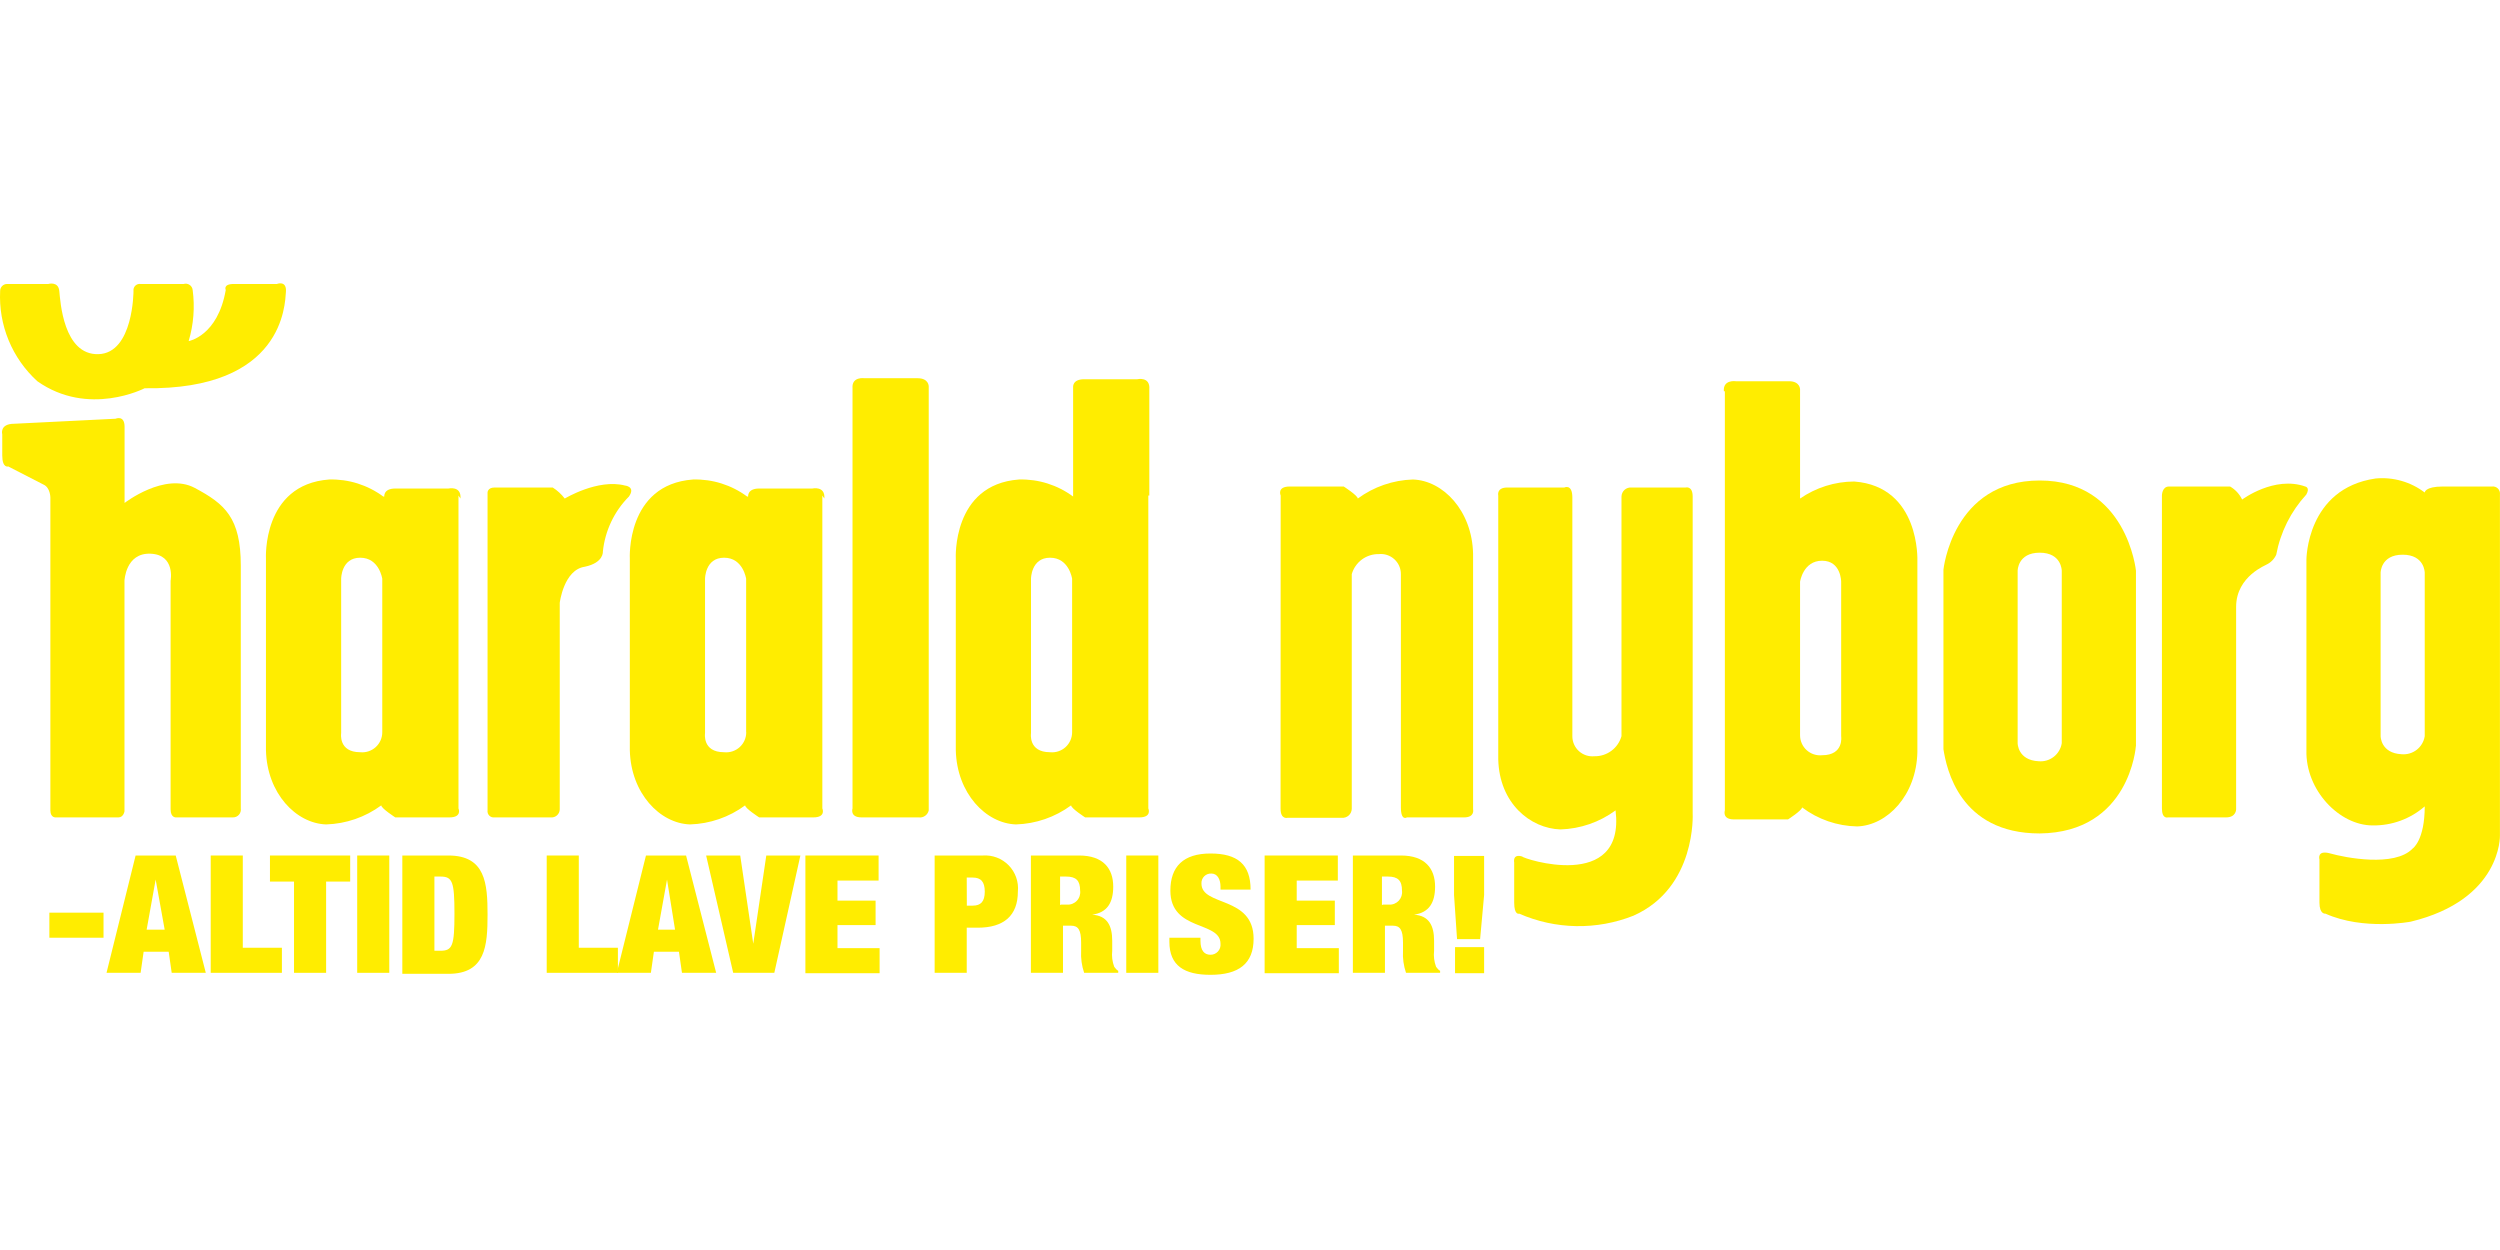
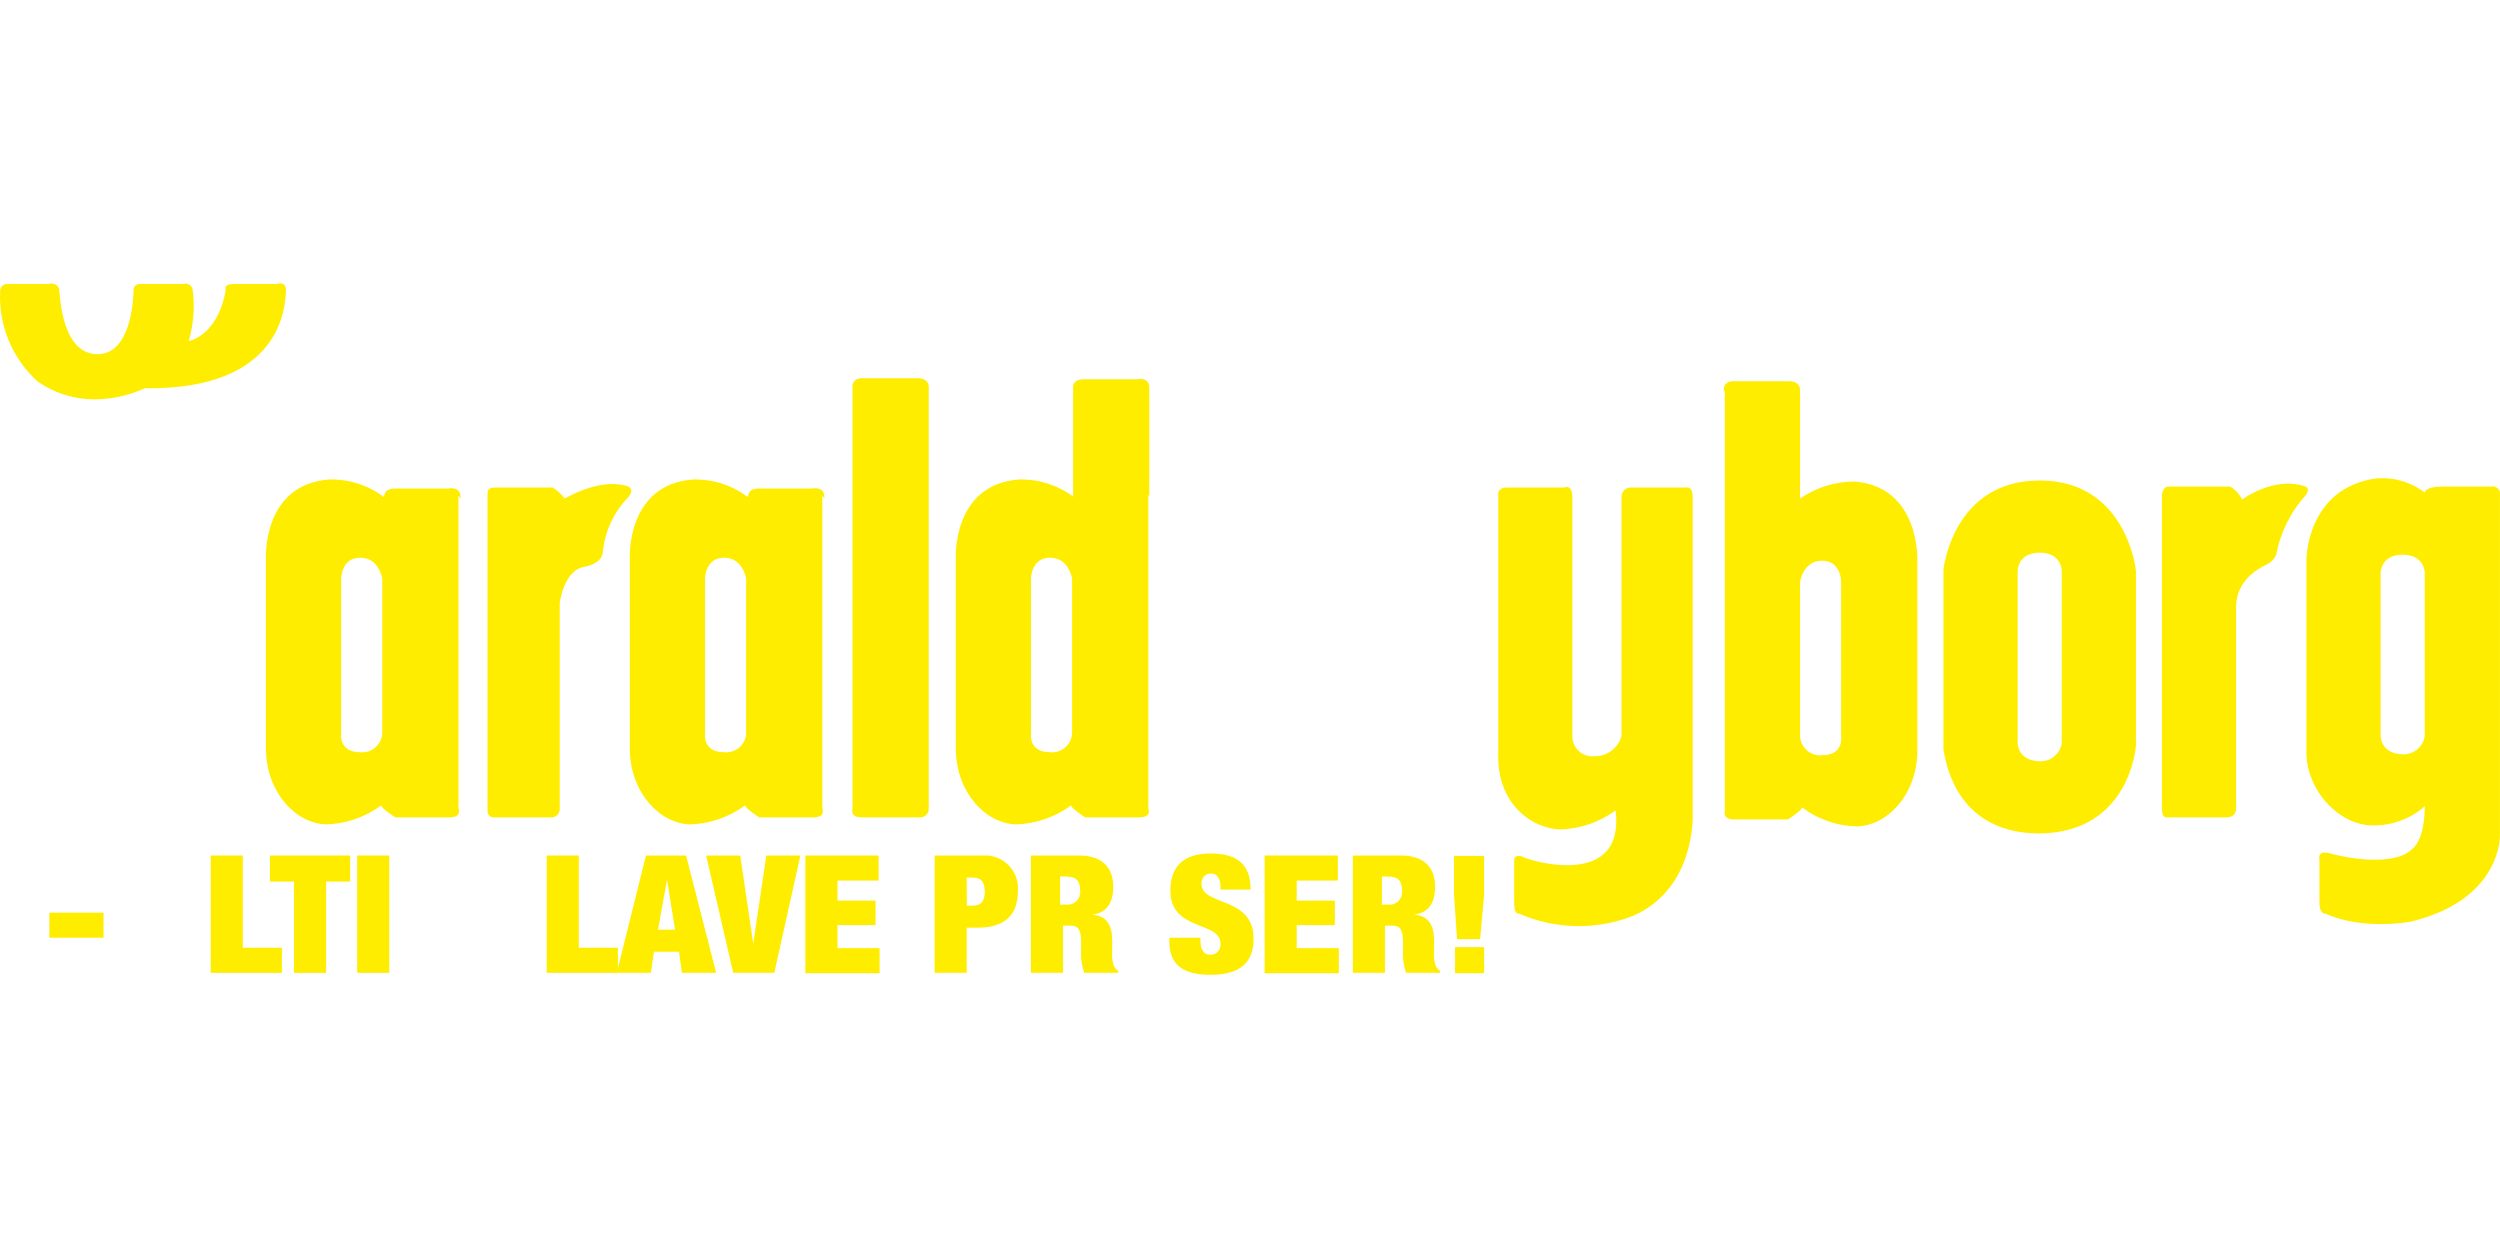
<svg xmlns="http://www.w3.org/2000/svg" width="300" height="150" viewBox="0 0 300 150" fill="none">
-   <path d="M153.68 59.465C153.68 59.465 153.199 58.382 154.763 58.382H161.249C161.249 58.382 162.933 59.465 162.933 59.826C164.856 58.41 167.164 57.612 169.551 57.54C173.161 57.66 176.65 61.27 176.77 66.444V97.126C176.77 97.126 177.011 98.088 175.687 98.088H168.829C168.829 98.088 168.107 98.57 168.107 96.885V68.898C168.109 68.561 168.04 68.227 167.904 67.918C167.768 67.609 167.569 67.332 167.319 67.106C167.07 66.879 166.775 66.707 166.455 66.601C166.135 66.495 165.796 66.458 165.46 66.492C164.729 66.477 164.013 66.706 163.425 67.141C162.838 67.577 162.411 68.195 162.211 68.898V97.054C162.209 97.205 162.175 97.355 162.112 97.493C162.049 97.631 161.958 97.755 161.845 97.857C161.732 97.958 161.6 98.035 161.456 98.084C161.312 98.132 161.159 98.15 161.008 98.136H154.511C154.511 98.136 153.668 98.377 153.668 97.054L153.68 59.465Z" fill="#FFED00" />
  <path d="M193.868 97.246C191.945 98.663 189.637 99.46 187.25 99.532C183.641 99.412 179.911 96.404 179.79 91.11V59.465C179.79 59.465 179.55 58.502 180.873 58.502H187.72C187.72 58.502 188.682 58.021 188.682 59.706V88.342C188.68 88.68 188.75 89.013 188.885 89.322C189.021 89.631 189.22 89.908 189.47 90.135C189.719 90.362 190.014 90.534 190.334 90.639C190.655 90.745 190.994 90.782 191.329 90.749C192.061 90.763 192.776 90.535 193.364 90.099C193.952 89.664 194.379 89.046 194.578 88.342V59.585C194.581 59.434 194.615 59.284 194.678 59.146C194.741 59.008 194.831 58.884 194.944 58.782C195.057 58.681 195.19 58.603 195.334 58.555C195.478 58.507 195.63 58.489 195.781 58.502H202.278C202.278 58.502 203.121 58.262 203.121 59.585V97.607C203.121 97.607 203.602 106.511 196.022 109.88C193.833 110.749 191.494 111.176 189.139 111.134C186.785 111.093 184.462 110.585 182.305 109.639C182.305 109.639 181.703 109.88 181.703 108.316V103.503C181.703 103.503 181.463 102.42 182.666 102.781C182.678 103.022 195.071 107.112 193.868 97.246Z" fill="#FFED00" />
  <path d="M206.863 46.952C206.742 45.508 208.307 45.748 208.307 45.748H214.684C216.007 45.748 216.007 46.711 216.007 46.711V59.826C217.917 58.504 220.182 57.791 222.505 57.781C230.446 58.382 230.085 67.286 230.085 67.286V90.267C229.965 95.441 226.475 99.051 222.866 99.171C220.473 99.128 218.157 98.328 216.248 96.885C216.248 97.246 214.563 98.329 214.563 98.329H208.066C206.622 98.329 206.983 97.246 206.983 97.246V46.952H206.863ZM218.654 90.628C221.301 90.628 220.94 88.342 220.94 88.342V69.813C220.94 69.813 220.94 67.286 218.654 67.286C216.368 67.286 216.007 69.813 216.007 69.813V88.222C216.006 88.559 216.075 88.893 216.211 89.202C216.346 89.511 216.545 89.788 216.795 90.015C217.045 90.242 217.339 90.413 217.659 90.519C217.98 90.625 218.319 90.662 218.654 90.628Z" fill="#FFED00" />
  <path d="M242.117 89.184V68.489C242.117 68.489 242.117 66.323 244.764 66.323C247.411 66.323 247.411 68.489 247.411 68.489V89.184C247.31 89.829 246.968 90.411 246.455 90.813C245.941 91.215 245.294 91.407 244.644 91.35C242.117 91.23 242.117 89.184 242.117 89.184ZM256.315 89.546V68.489C256.315 68.489 255.232 57.66 244.764 57.66C234.296 57.66 233.213 68.369 233.213 68.369V89.906C233.574 92.193 235.139 100.014 244.764 100.014C255.593 99.893 256.303 89.546 256.303 89.546H256.315Z" fill="#FFED00" />
  <path d="M268.335 72.821V97.126C268.335 97.126 268.335 98.088 267.132 98.088H260.153C260.153 98.088 259.431 98.329 259.431 97.005V59.465C259.431 59.465 259.431 58.382 260.274 58.382H267.613C268.241 58.746 268.744 59.292 269.057 59.946C269.057 59.946 272.907 57.059 276.637 58.382C276.637 58.382 277.239 58.502 276.758 59.345C274.902 61.365 273.651 63.867 273.148 66.564C272.907 67.098 272.479 67.526 271.945 67.767C272.077 67.767 268.335 69.091 268.335 72.821Z" fill="#FFED00" />
  <path d="M285.674 88.342V68.73C285.674 68.73 285.674 66.564 288.321 66.564C290.968 66.564 290.968 68.73 290.968 68.73V88.342C290.867 88.987 290.525 89.569 290.011 89.971C289.497 90.373 288.85 90.565 288.2 90.508C285.674 90.388 285.674 88.342 285.674 88.342ZM284.711 99.051C287.007 99.088 289.236 98.273 290.968 96.765C290.968 100.856 289.524 101.818 289.524 101.818C287.358 104.104 281.342 102.901 279.657 102.42C277.973 101.939 278.334 103.142 278.334 103.142V108.316C278.334 109.76 279.056 109.639 279.056 109.639C283.628 111.685 289.283 110.602 289.283 110.602C300.232 107.955 299.992 100.254 299.992 100.254V59.345C300.01 59.214 299.997 59.081 299.955 58.956C299.913 58.831 299.843 58.718 299.75 58.624C299.656 58.531 299.543 58.461 299.418 58.419C299.293 58.377 299.16 58.364 299.029 58.382H293.133C290.968 58.382 290.968 59.104 290.968 59.104C289.284 57.822 287.179 57.22 285.072 57.419C276.77 58.623 276.77 67.166 276.77 67.166V90.027C276.649 94.84 280.74 99.051 284.711 99.051Z" fill="#FFED00" />
  <path d="M137.798 59.465V97.005C137.798 97.005 138.279 98.088 136.715 98.088H130.218C130.218 98.088 128.533 97.005 128.533 96.644C126.611 98.061 124.302 98.858 121.915 98.931C118.306 98.81 114.816 95.201 114.696 90.027V67.045C114.696 67.045 114.215 58.141 122.276 57.54C124.61 57.475 126.898 58.196 128.774 59.585V46.47C128.774 46.47 128.654 45.508 130.097 45.508H136.474C136.474 45.508 138.039 45.147 137.918 46.711V59.465H137.798ZM128.654 87.861V69.452C128.654 69.452 128.293 66.925 126.006 66.925C123.72 66.925 123.72 69.452 123.72 69.452V87.981C123.72 87.981 123.359 90.267 126.006 90.267C126.342 90.301 126.681 90.264 127.001 90.158C127.322 90.052 127.616 89.881 127.866 89.654C128.115 89.427 128.315 89.15 128.45 88.841C128.586 88.532 128.655 88.198 128.654 87.861Z" fill="#FFED00" />
  <path d="M103.386 98.088C101.942 98.088 102.303 97.005 102.303 97.005V46.59C102.182 45.147 103.747 45.387 103.747 45.387H110.124C111.447 45.387 111.447 46.35 111.447 46.35V97.246C111.389 97.512 111.233 97.746 111.01 97.902C110.787 98.058 110.514 98.125 110.244 98.088H103.386Z" fill="#FFED00" />
  <path d="M98.681 59.465V97.005C98.681 97.005 99.163 98.088 97.598 98.088H91.101C91.101 98.088 89.416 97.005 89.416 96.644C87.494 98.061 85.186 98.858 82.799 98.931C79.189 98.81 75.7 95.201 75.579 90.027V67.045C75.579 67.045 75.098 58.142 83.16 57.54C85.493 57.475 87.781 58.196 89.657 59.585H89.777C89.777 59.585 89.657 58.623 91.101 58.623H97.478C97.478 58.623 99.042 58.262 98.922 59.826L98.681 59.465ZM89.537 87.861V69.452C89.537 69.452 89.176 66.925 86.89 66.925C84.604 66.925 84.604 69.452 84.604 69.452V87.981C84.604 87.981 84.243 90.267 86.89 90.267C87.226 90.303 87.567 90.267 87.888 90.162C88.21 90.057 88.506 89.886 88.757 89.659C89.008 89.431 89.208 89.154 89.345 88.844C89.481 88.534 89.551 88.2 89.549 87.861H89.537Z" fill="#FFED00" />
  <path d="M55.017 59.465V97.005C55.017 97.005 55.498 98.088 53.934 98.088H47.436C47.436 98.088 45.752 97.005 45.752 96.644C43.829 98.061 41.521 98.858 39.134 98.931C35.524 98.81 32.035 95.201 31.915 90.027V67.045C31.915 67.045 31.433 58.142 39.495 57.54C41.829 57.475 44.116 58.196 45.992 59.585H46.113C46.113 59.585 45.992 58.623 47.436 58.623H53.813C53.813 58.623 55.377 58.262 55.257 59.826L55.017 59.465ZM45.872 87.861V69.452C45.872 69.452 45.511 66.925 43.225 66.925C40.939 66.925 40.939 69.452 40.939 69.452V87.981C40.939 87.981 40.578 90.267 43.225 90.267C43.561 90.301 43.9 90.264 44.22 90.158C44.54 90.052 44.835 89.881 45.084 89.654C45.334 89.427 45.533 89.15 45.669 88.841C45.804 88.532 45.874 88.198 45.872 87.861Z" fill="#FFED00" />
  <path d="M67.169 72.339V97.126C67.166 97.262 67.135 97.396 67.079 97.519C67.022 97.643 66.94 97.753 66.838 97.844C66.736 97.934 66.617 98.003 66.488 98.045C66.358 98.087 66.222 98.102 66.086 98.088H59.348C59.234 98.104 59.117 98.094 59.008 98.057C58.898 98.02 58.799 97.959 58.717 97.877C58.635 97.795 58.574 97.696 58.537 97.586C58.501 97.477 58.49 97.36 58.506 97.246V59.104C58.506 59.104 58.506 58.502 59.348 58.502H66.327C66.882 58.855 67.371 59.303 67.77 59.826C67.77 59.826 71.741 57.419 74.99 58.262C74.99 58.262 76.313 58.382 75.471 59.585C73.701 61.367 72.597 63.704 72.343 66.203C72.343 66.203 72.463 67.526 70.177 68.008C67.65 68.369 67.169 72.339 67.169 72.339Z" fill="#FFED00" />
-   <path d="M28.895 67.888V97.005C28.916 97.142 28.907 97.282 28.868 97.415C28.829 97.548 28.761 97.671 28.669 97.774C28.577 97.877 28.463 97.959 28.336 98.014C28.208 98.068 28.07 98.094 27.932 98.088H21.194C21.194 98.088 20.472 98.209 20.472 97.126V69.692C20.472 69.692 21.074 66.564 18.066 66.444C15.057 66.323 14.937 69.692 14.937 69.692V97.366C14.937 97.366 14.817 98.088 14.215 98.088H6.767C6.767 98.088 6.045 98.209 6.045 97.246V59.706C6.045 59.706 6.045 58.502 5.203 58.141L0.992 55.976C0.992 55.976 0.27 56.216 0.27 54.652V52.125C0.27 52.125 -0.091 50.85 1.714 50.85L13.866 50.248C13.866 50.248 14.949 49.767 14.949 51.211V60.355C14.949 60.355 19.762 56.625 23.372 58.55C26.981 60.476 28.895 62.112 28.895 67.888Z" fill="#FFED00" />
  <path d="M17.356 46.59C17.356 46.59 10.618 50.08 4.481 45.748C2.984 44.385 1.807 42.706 1.035 40.834C0.263 38.962 -0.084 36.942 0.017 34.919C0.016 34.808 0.036 34.698 0.078 34.595C0.12 34.492 0.182 34.399 0.26 34.32C0.339 34.242 0.432 34.18 0.535 34.138C0.638 34.096 0.748 34.075 0.859 34.077H5.793C5.793 34.077 6.996 33.716 7.116 34.919C7.237 36.123 7.598 42.62 11.809 42.499C16.02 42.379 16.02 34.919 16.02 34.919C16.004 34.805 16.015 34.688 16.052 34.579C16.088 34.469 16.15 34.37 16.231 34.288C16.313 34.207 16.413 34.145 16.522 34.108C16.631 34.072 16.748 34.061 16.862 34.077H22.036C22.155 34.041 22.281 34.032 22.404 34.05C22.527 34.068 22.645 34.113 22.748 34.182C22.852 34.251 22.939 34.342 23.003 34.449C23.067 34.556 23.107 34.675 23.119 34.799C23.395 36.855 23.231 38.947 22.638 40.935C22.638 40.935 26.127 40.334 27.09 34.799C27.09 34.799 26.729 34.077 28.052 34.077H33.226C33.226 34.077 34.429 33.596 34.309 35.04C34.189 36.483 34.08 46.831 17.356 46.59Z" fill="#FFED00" />
  <path d="M5.925 109.519H12.423V112.527H5.925V109.519Z" fill="#FFED00" />
-   <path d="M16.273 102.661H21.086L24.695 116.738H20.604L20.243 114.211H17.235L16.874 116.738H12.783L16.273 102.661ZM18.679 105.548L17.596 111.564H19.762L18.679 105.548Z" fill="#FFED00" />
  <path d="M25.285 102.661H29.135V113.73H33.828V116.738H25.285V102.661Z" fill="#FFED00" />
  <path d="M35.283 105.789H32.396V102.661H42.022V105.789H39.134V116.738H35.283V105.789Z" fill="#FFED00" />
  <path d="M42.864 102.661H46.714V116.738H42.864V102.661Z" fill="#FFED00" />
-   <path d="M48.279 102.661H53.813C58.265 102.661 58.506 106.03 58.506 109.76C58.506 113.49 58.265 116.859 53.813 116.859H48.279V102.661ZM52.129 114.091H52.851C54.295 114.091 54.535 113.49 54.535 109.639C54.535 105.789 54.295 105.187 52.851 105.187H52.129V114.091Z" fill="#FFED00" />
  <path d="M65.605 102.661H69.455V113.73H74.148V116.738H65.605V102.661Z" fill="#FFED00" />
  <path d="M77.516 102.661H82.329L85.939 116.738H81.836L81.475 114.211H78.467L78.106 116.738H74.015L77.516 102.661ZM80.043 105.548L78.96 111.564H81.006L80.043 105.548Z" fill="#FFED00" />
  <path d="M84.736 102.661H88.827L90.391 113.249L91.955 102.661H96.046L92.918 116.738H87.984L84.736 102.661Z" fill="#FFED00" />
  <path d="M96.648 102.661H105.431V105.669H100.498V108.075H105.07V111.011H100.498V113.778H105.552V116.786H96.648V102.661Z" fill="#FFED00" />
  <path d="M112.169 102.661H117.933C118.507 102.619 119.083 102.704 119.621 102.908C120.159 103.113 120.646 103.433 121.047 103.846C121.448 104.259 121.754 104.754 121.944 105.298C122.133 105.841 122.202 106.419 122.144 106.992C122.144 109.88 120.459 111.324 117.331 111.324H116.008V116.738H112.157V102.661H112.169ZM116.02 108.677H116.729C117.692 108.677 118.173 108.195 118.173 106.992C118.173 105.789 117.692 105.308 116.729 105.308H116.008L116.02 108.677Z" fill="#FFED00" />
  <path d="M123.48 102.661H129.496C132.384 102.661 133.587 104.225 133.587 106.391C133.587 108.316 132.865 109.519 131.06 109.76C132.865 109.88 133.466 111.083 133.466 112.888V114.091C133.393 114.743 133.476 115.403 133.707 116.016C133.827 116.137 133.948 116.377 134.188 116.498V116.738H130.097C129.809 115.887 129.686 114.989 129.736 114.091V113.129C129.736 111.564 129.376 111.083 128.533 111.083H127.559V116.738H123.708V102.661H123.48ZM127.33 108.556H128.052C128.271 108.569 128.49 108.533 128.694 108.451C128.898 108.369 129.081 108.243 129.23 108.082C129.38 107.921 129.492 107.729 129.558 107.52C129.625 107.311 129.645 107.09 129.616 106.872C129.616 105.669 129.135 105.187 127.932 105.187H127.21V108.604L127.33 108.556Z" fill="#FFED00" />
-   <path d="M135.151 102.661H139.001V116.738H135.151V102.661Z" fill="#FFED00" />
  <path d="M146.461 106.752V106.391C146.461 105.548 146.1 104.826 145.378 104.826C145.217 104.816 145.056 104.84 144.905 104.896C144.755 104.953 144.618 105.041 144.504 105.155C144.39 105.269 144.302 105.406 144.245 105.557C144.188 105.708 144.164 105.869 144.175 106.03C144.175 108.797 150.432 107.473 150.432 112.647C150.432 115.655 148.627 116.979 145.258 116.979C142.13 116.979 140.325 115.896 140.325 113.008V112.527H144.055V112.888C144.055 114.091 144.536 114.572 145.258 114.572C145.427 114.573 145.594 114.539 145.748 114.471C145.902 114.403 146.041 114.303 146.154 114.179C146.268 114.054 146.354 113.907 146.407 113.746C146.459 113.586 146.478 113.417 146.461 113.249C146.461 110.481 140.445 111.805 140.445 106.872C140.445 103.984 142.009 102.42 145.258 102.42C148.507 102.42 150.071 103.743 150.071 106.752H146.461Z" fill="#FFED00" />
  <path d="M151.755 102.661H160.539V105.669H155.606V108.075H160.178V111.011H155.606V113.778H160.659V116.786H151.755V102.661Z" fill="#FFED00" />
  <path d="M162.103 102.661H168.119C171.007 102.661 172.21 104.225 172.21 106.391C172.21 108.316 171.488 109.519 169.683 109.76C171.488 109.88 172.09 111.083 172.09 112.888V114.091C172.016 114.743 172.099 115.403 172.33 116.016C172.451 116.137 172.571 116.377 172.812 116.498V116.738H168.721C168.432 115.887 168.309 114.989 168.36 114.091V113.129C168.36 111.564 167.999 111.083 167.157 111.083H166.194V116.738H162.344V102.661H162.103ZM165.953 108.556H166.675C166.894 108.569 167.114 108.533 167.317 108.451C167.521 108.369 167.704 108.243 167.854 108.082C168.003 107.921 168.115 107.729 168.182 107.52C168.248 107.311 168.268 107.09 168.239 106.872C168.239 105.669 167.758 105.187 166.555 105.187H165.833V108.604L165.953 108.556Z" fill="#FFED00" />
  <path d="M174.484 107.401V102.709H178.094V107.401L177.613 112.695H174.845L174.484 107.401ZM174.604 113.658H178.094V116.786H174.604V113.658Z" fill="#FFED00" />
</svg>